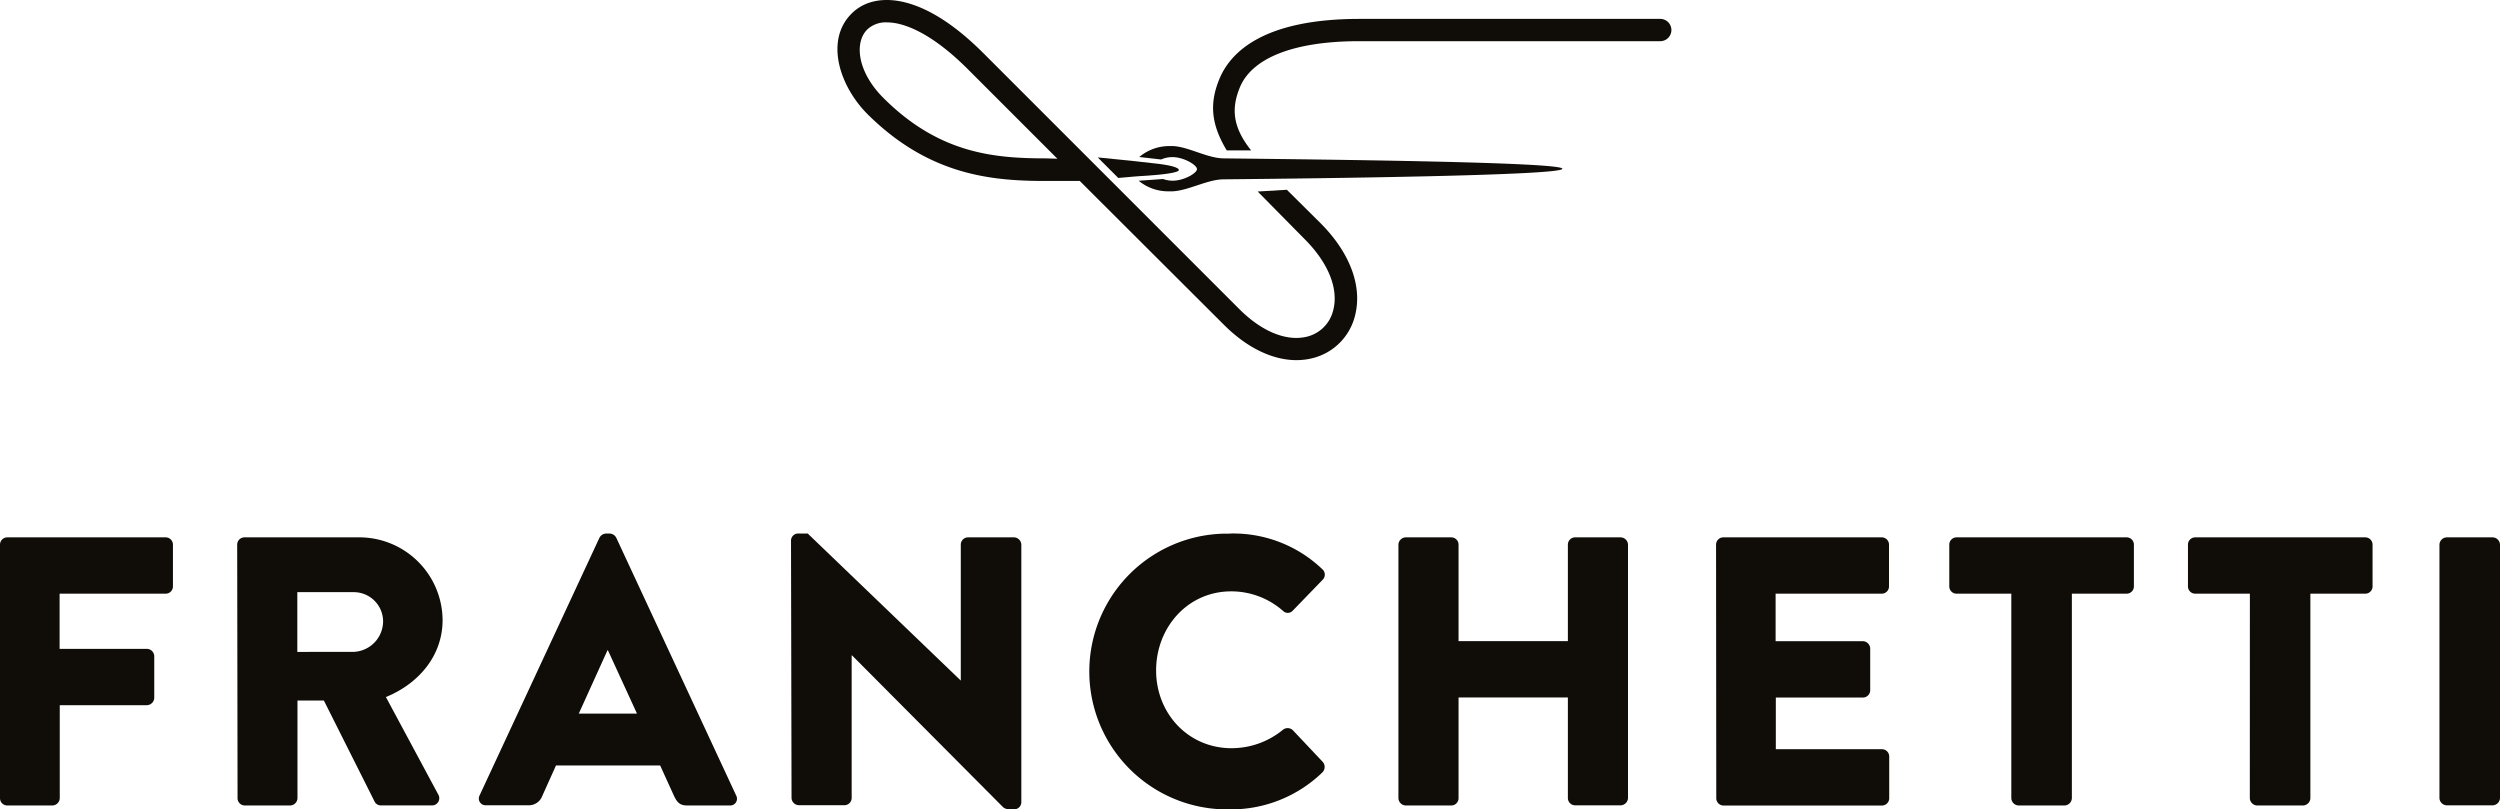
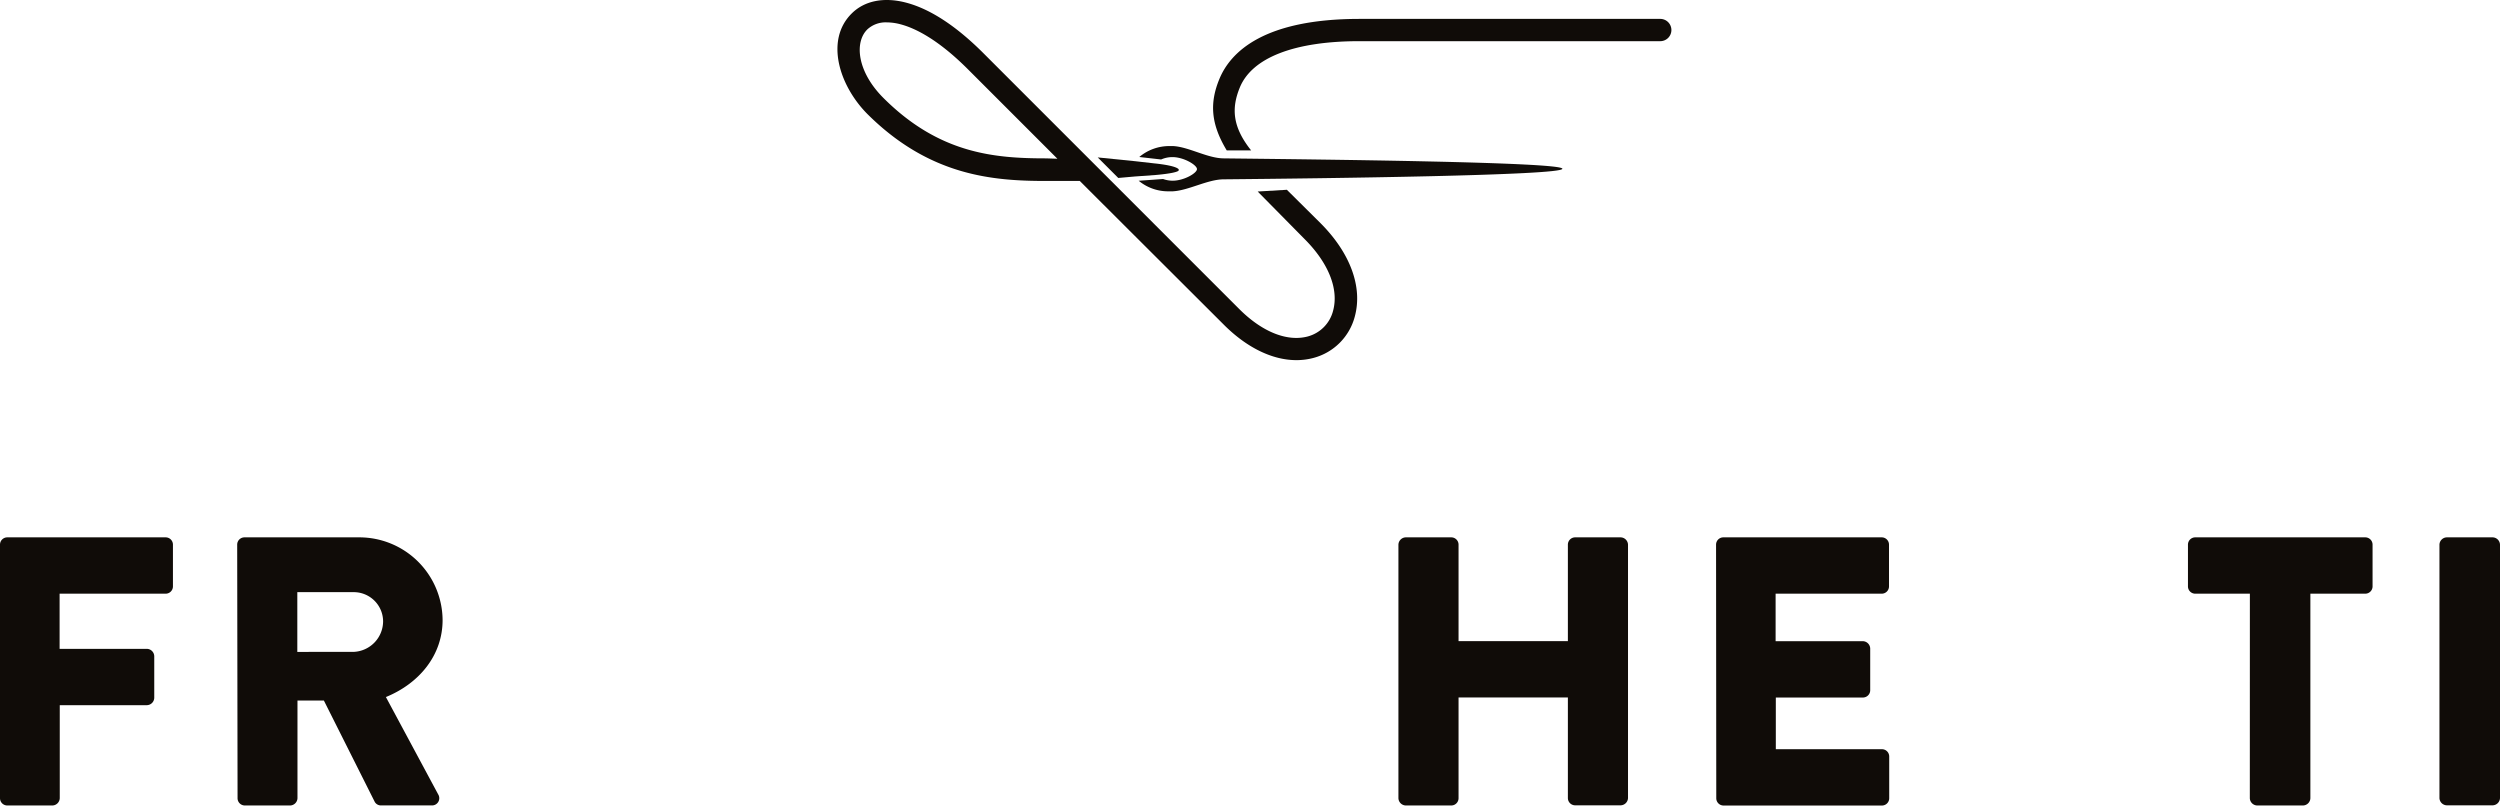
<svg xmlns="http://www.w3.org/2000/svg" viewBox="0 0 473.57 153.31">
  <defs>
    <style>.cls-1{fill:#100c08;}</style>
  </defs>
  <title>Resurs 1</title>
  <g id="Lager_2" data-name="Lager 2">
    <g id="Layer_1" data-name="Layer 1">
      <path class="cls-1" d="M243.77,35.95l-5.53.33,8.88,9c4.53,4.53,6.51,9.47,5.41,13.56a6.76,6.76,0,0,1-4.86,4.91c-3.86,1-8.56-.86-12.9-5.19L210.5,34.29l-4.22-4.22-20-20c-5.11-5.11-10-8.32-14.53-9.54-4.27-1.15-8-.41-10.45,2.06-5,5-2.37,13.58,3,19C176.06,33.3,188,34.28,198.17,34.28h6.37l27.3,27.24c4.37,4.37,9.22,6.7,13.74,6.7a12.43,12.43,0,0,0,3.23-.42,11,11,0,0,0,7.84-7.89c1.49-5.58-.88-12-6.5-17.63ZM198.17,30c-9.8,0-20.26-.88-30.84-11.46-5-5-5.51-10.59-3-13A5.11,5.11,0,0,1,168,4.24a10.26,10.26,0,0,1,2.65.38c2.62.7,6.93,2.74,12.65,8.45l17,17Z" />
      <path class="cls-1" d="M314.59,3.58H257.53c-18,0-24.38,6.17-26.53,11.35-1.89,4.56-1.66,8.53,1.38,13.56H237c-3.56-4.46-3.76-8-2.13-11.95,2.34-5.64,10.37-8.74,22.63-8.74h57a2.11,2.11,0,1,0,0-4.22h0Z" />
      <path class="cls-1" d="M231.84,30c-3.07,0-6.63-2.17-9.61-2.33h-.69a8.83,8.83,0,0,0-5.73,2.07l4.14.47a5.28,5.28,0,0,1,2.15-.45c2.14,0,4.64,1.5,4.64,2.27s-2.46,2.2-4.61,2.2a5.44,5.44,0,0,1-1.81-.32l-4.62.33a8.74,8.74,0,0,0,5.77,2h.69c3-.16,6.59-2.26,9.65-2.27,19-.18,64.15-.73,64.15-2S250.84,30.22,231.84,30Z" />
      <path class="cls-1" d="M215,33.43l3.89-.28s3.5-.28,4.27-.75a.25.25,0,0,0,0-.44c-.84-.67-4.4-1-4.4-1l-3.7-.42-7.12-.72,3.89,3.89Z" />
      <path class="cls-1" d="M0,103.17a1.38,1.38,0,0,1,1.38-1.38h30a1.38,1.38,0,0,1,1.38,1.38h0v7.91a1.38,1.38,0,0,1-1.38,1.38H11.29v10.45H27.84a1.43,1.43,0,0,1,1.38,1.38v7.91a1.43,1.43,0,0,1-1.38,1.38H11.32V151.2a1.43,1.43,0,0,1-1.38,1.38H1.38A1.38,1.38,0,0,1,0,151.2H0Z" />
      <path class="cls-1" d="M44.93,103.17a1.38,1.38,0,0,1,1.38-1.38H68a15.78,15.78,0,0,1,15.84,15.67c0,6.67-4.43,12-10.74,14.58L83,150.47a1.37,1.37,0,0,1-1.23,2.1H72.16a1.34,1.34,0,0,1-1.16-.65L61.35,132.7h-5v18.5A1.43,1.43,0,0,1,55,152.58H46.34A1.38,1.38,0,0,1,45,151.2h0Zm22.13,20.31a5.82,5.82,0,0,0,5.51-5.8,5.56,5.56,0,0,0-5.51-5.51H56.32v11.32Z" />
-       <path class="cls-1" d="M90.84,150.69l22.71-48.82a1.47,1.47,0,0,1,1.23-.8h.73a1.47,1.47,0,0,1,1.23.8l22.71,48.82a1.28,1.28,0,0,1-1.23,1.89h-8c-1.31,0-1.89-.44-2.54-1.81L125.05,145H105.32l-2.61,5.8a2.7,2.7,0,0,1-2.61,1.74h-8a1.28,1.28,0,0,1-1.26-1.85Zm29.82-15.52-5.51-12h-.07l-5.44,12Z" />
-       <path class="cls-1" d="M149.84,102.37a1.36,1.36,0,0,1,1.38-1.31H153L182,128.92H182V103.17a1.38,1.38,0,0,1,1.38-1.38h8.71a1.43,1.43,0,0,1,1.38,1.38V152a1.36,1.36,0,0,1-1.38,1.31H191a2.14,2.14,0,0,1-.94-.36l-28.66-28.8h-.07v27a1.38,1.38,0,0,1-1.38,1.38h-8.63a1.43,1.43,0,0,1-1.38-1.38Z" />
-       <path class="cls-1" d="M232.92,101.07a24.37,24.37,0,0,1,17.56,6.75,1.35,1.35,0,0,1,.16,1.9l-.09.1-5.71,5.9a1.27,1.27,0,0,1-1.8,0h0a14.82,14.82,0,0,0-9.79-3.7C225,112,219,118.84,219,127s6.09,14.73,14.29,14.73a15.34,15.34,0,0,0,9.72-3.48,1.43,1.43,0,0,1,1.89.07l5.66,6a1.45,1.45,0,0,1-.07,2,24.9,24.9,0,0,1-17.63,7,26.12,26.12,0,0,1-1-52.23h1Z" />
      <path class="cls-1" d="M264.9,103.17a1.43,1.43,0,0,1,1.38-1.38h8.63a1.38,1.38,0,0,1,1.38,1.38h0v18.28H297V103.17a1.38,1.38,0,0,1,1.38-1.38h8.63a1.43,1.43,0,0,1,1.38,1.38v48a1.43,1.43,0,0,1-1.38,1.38h-8.63a1.38,1.38,0,0,1-1.38-1.38h0V132.12H276.29V151.2a1.38,1.38,0,0,1-1.38,1.38h-8.63a1.43,1.43,0,0,1-1.38-1.38Z" />
      <path class="cls-1" d="M325.07,103.17a1.38,1.38,0,0,1,1.38-1.38h30a1.38,1.38,0,0,1,1.38,1.38h0v7.91a1.38,1.38,0,0,1-1.38,1.38h-20.1v9h16.54a1.43,1.43,0,0,1,1.38,1.38v7.91a1.38,1.38,0,0,1-1.38,1.38h-16.5v9.79h20.1a1.38,1.38,0,0,1,1.38,1.38h0v7.91a1.38,1.38,0,0,1-1.38,1.38h-30a1.38,1.38,0,0,1-1.38-1.38h0Z" />
-       <path class="cls-1" d="M381,112.46H370.63a1.38,1.38,0,0,1-1.38-1.38h0v-7.91a1.38,1.38,0,0,1,1.38-1.38h32.21a1.38,1.38,0,0,1,1.38,1.38h0v7.91a1.38,1.38,0,0,1-1.38,1.38H392.47V151.2a1.43,1.43,0,0,1-1.38,1.38h-8.71A1.43,1.43,0,0,1,381,151.2Z" />
      <path class="cls-1" d="M426.19,112.46H415.84a1.38,1.38,0,0,1-1.38-1.38h0v-7.91a1.38,1.38,0,0,1,1.38-1.38h32.21a1.38,1.38,0,0,1,1.38,1.38h0v7.91a1.38,1.38,0,0,1-1.38,1.38h-10.4V151.2a1.43,1.43,0,0,1-1.38,1.38h-8.71a1.43,1.43,0,0,1-1.38-1.38Z" />
      <path class="cls-1" d="M462.1,103.17a1.43,1.43,0,0,1,1.38-1.38h8.71a1.43,1.43,0,0,1,1.38,1.38v48a1.43,1.43,0,0,1-1.38,1.38h-8.71a1.43,1.43,0,0,1-1.38-1.38Z" />
    </g>
  </g>
</svg>